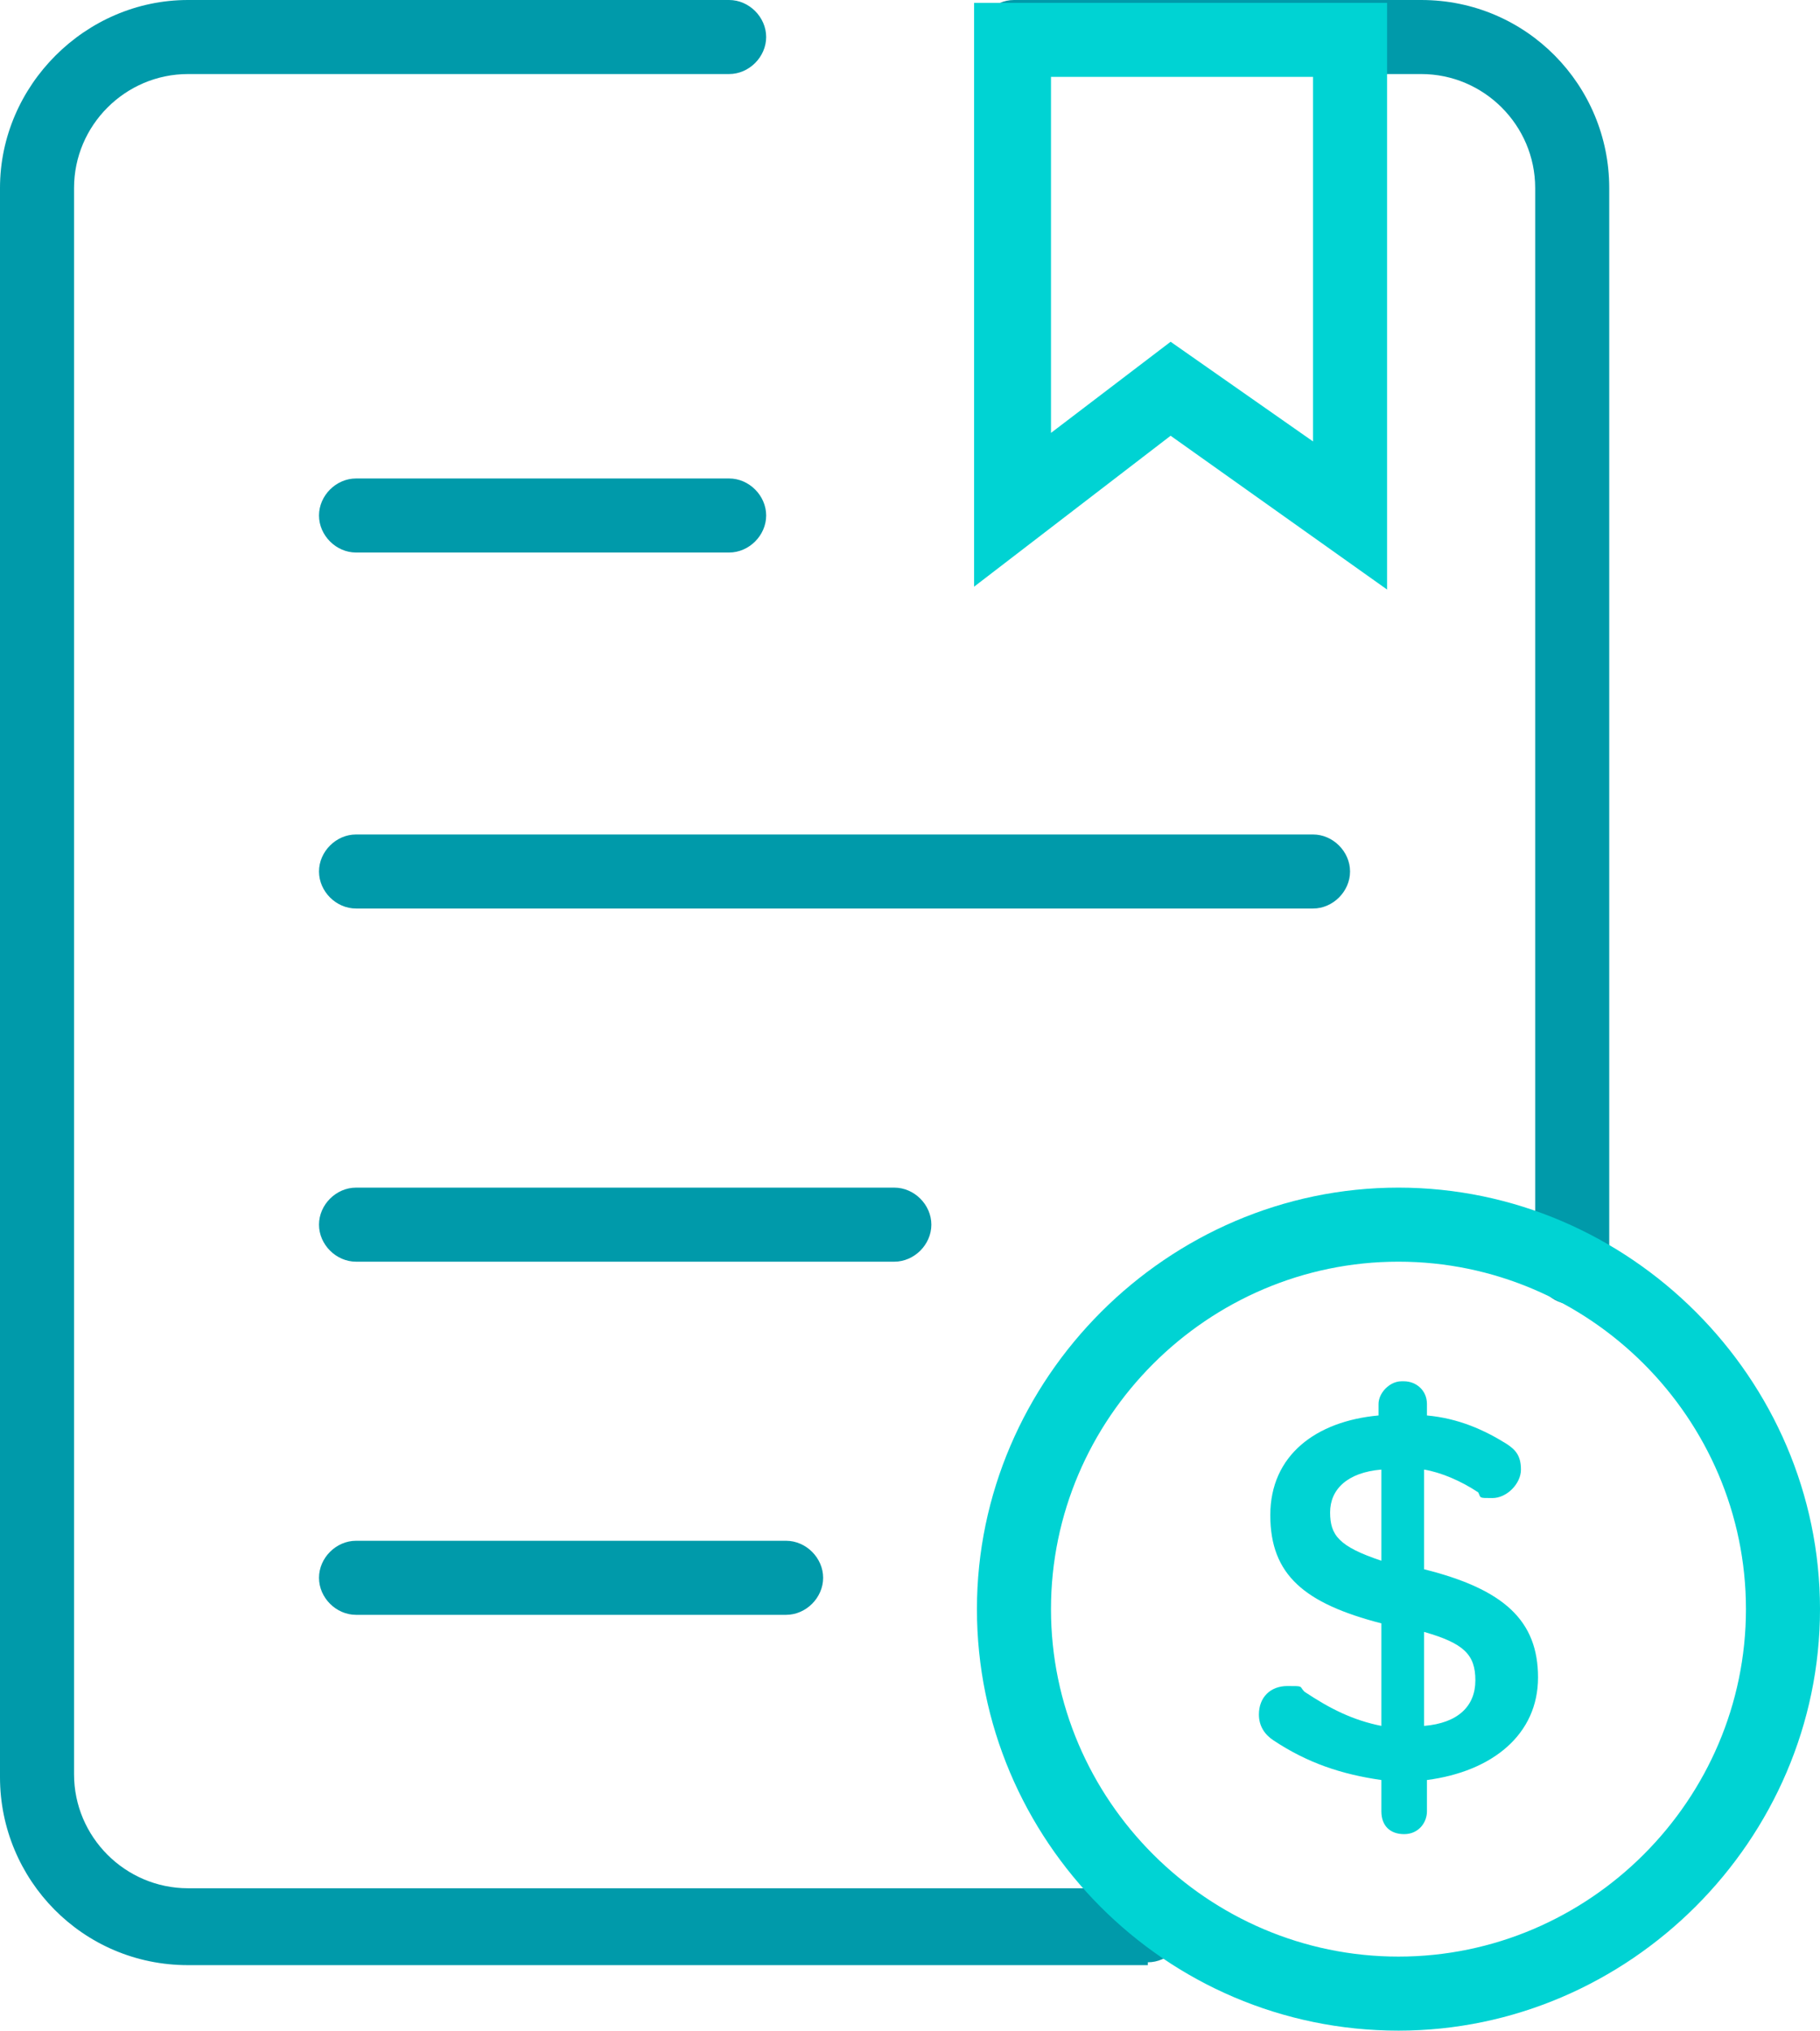
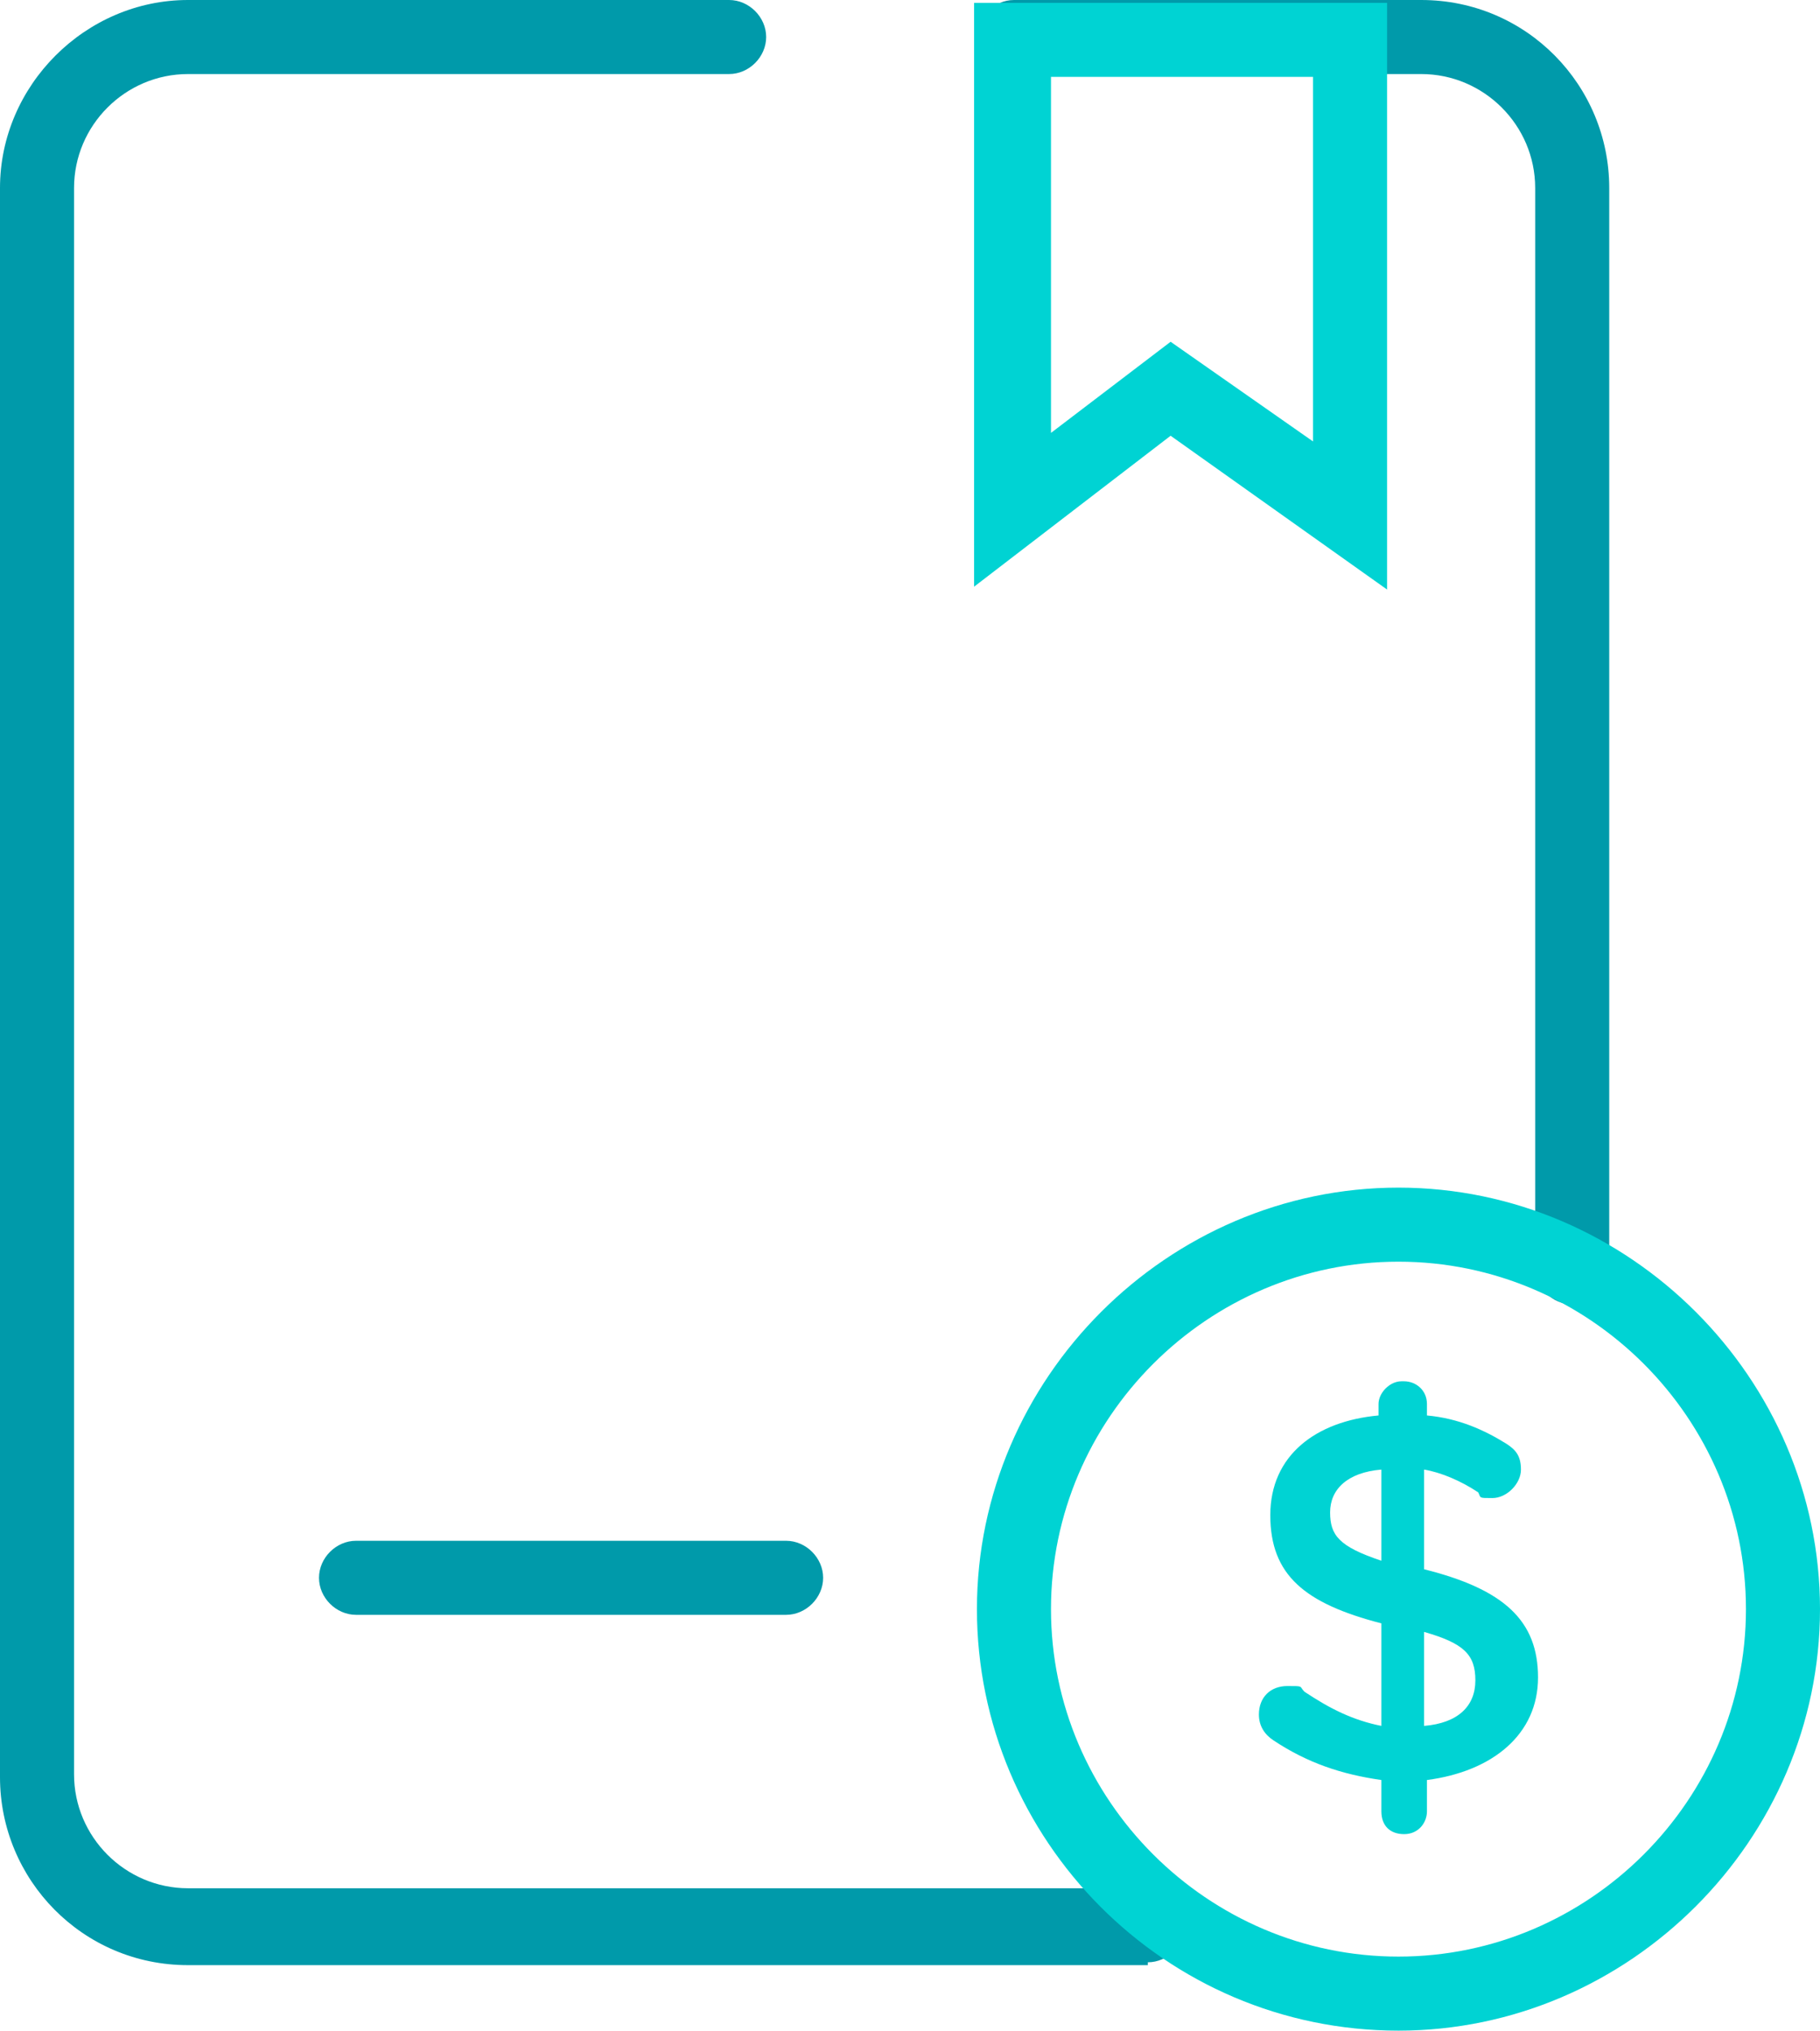
<svg xmlns="http://www.w3.org/2000/svg" version="1.1" viewBox="0 0 63.9 71.3">
  <defs>
    <style>
      .cls-1 {
        fill: #009aaa;
      }

      .cls-2 {
        fill: #00d3d3;
      }
    </style>
  </defs>
  <g>
    <g id="Layer_2">
      <g id="Layer_1-2">
        <g>
          <g>
            <g>
              <path class="cls-1" d="M40.3,69H6.6c-3.7,0-6.6-3-6.6-6.6V6.6C0,3,3,0,6.6,0h19c.7,0,1.3.6,1.3,1.3s-.6,1.3-1.3,1.3H6.6c-2.2,0-4,1.8-4,4v55.7c0,2.2,1.8,4,4,4h33.7c.7,0,1.3.6,1.3,1.3s-.6,1.3-1.3,1.3h0Z" />
              <path class="cls-1" d="M55.2,45.8c-.7,0-1.3-.6-1.3-1.3V6.6c0-2.2-1.8-4-4-4h-14.3c-.7,0-1.3-.6-1.3-1.3S34.9,0,35.6,0h14.3c3.7,0,6.6,3,6.6,6.6v37.8c0,.7-.6,1.3-1.3,1.3h0Z" />
            </g>
-             <path class="cls-1" d="M31.4,44.3H12.5c-.7,0-1.3-.6-1.3-1.3s.6-1.3,1.3-1.3h18.9c.7,0,1.3.6,1.3,1.3s-.6,1.3-1.3,1.3Z" />
-             <path class="cls-1" d="M46.1,31.9H12.5c-.7,0-1.3-.6-1.3-1.3s.6-1.3,1.3-1.3h33.6c.7,0,1.3.6,1.3,1.3s-.6,1.3-1.3,1.3Z" />
-             <path class="cls-1" d="M25.6,19.4h-13.1c-.7,0-1.3-.6-1.3-1.3s.6-1.3,1.3-1.3h13.1c.7,0,1.3.6,1.3,1.3s-.6,1.3-1.3,1.3Z" />
            <path class="cls-1" d="M27.6,56.7h-15.1c-.7,0-1.3-.6-1.3-1.3s.6-1.3,1.3-1.3h15.1c.7,0,1.3.6,1.3,1.3s-.6,1.3-1.3,1.3Z" />
          </g>
          <path class="cls-2" d="M48.7,20.7l-7.6-5.4-6.9,5.3V.1h14.5c0-.1,0,20.5,0,20.5ZM41.1,12l5,3.5V2.7h-9.2v12.5l4.2-3.2h0Z" />
          <path class="cls-2" d="M49.1,71.3c-8.2,0-14.8-6.7-14.8-14.8s6.7-14.8,14.8-14.8,14.8,6.7,14.8,14.8-6.7,14.8-14.8,14.8ZM49.1,44.3c-6.7,0-12.2,5.5-12.2,12.2s5.5,12.2,12.2,12.2,12.2-5.5,12.2-12.2-5.5-12.2-12.2-12.2Z" />
          <path class="cls-2" d="M49.3,48.5c.4,0,.8.3.8.8v.4c1.1.1,2,.5,2.8,1,.3.2.5.4.5.9s-.5,1-1,1-.4,0-.5-.2c-.6-.4-1.3-.7-1.9-.8v3.5c2.8.7,4,1.8,4,3.8s-1.6,3.3-3.9,3.6v1.1c0,.4-.3.8-.8.8s-.8-.3-.8-.8v-1.1c-1.4-.2-2.6-.6-3.8-1.4-.3-.2-.5-.5-.5-.9,0-.6.4-1,1-1s.4,0,.6.2c.9.6,1.7,1,2.7,1.2v-3.6c-2.7-.7-3.9-1.7-3.9-3.8s1.6-3.3,3.8-3.5v-.4c0-.4.4-.8.8-.8ZM48.5,54.8v-3.2c-1.2.1-1.8.7-1.8,1.5s.3,1.2,1.8,1.7ZM50,57.3v3.3c1.2-.1,1.8-.7,1.8-1.6s-.4-1.3-1.8-1.7Z" />
        </g>
      </g>
    </g>
  </g>
</svg>